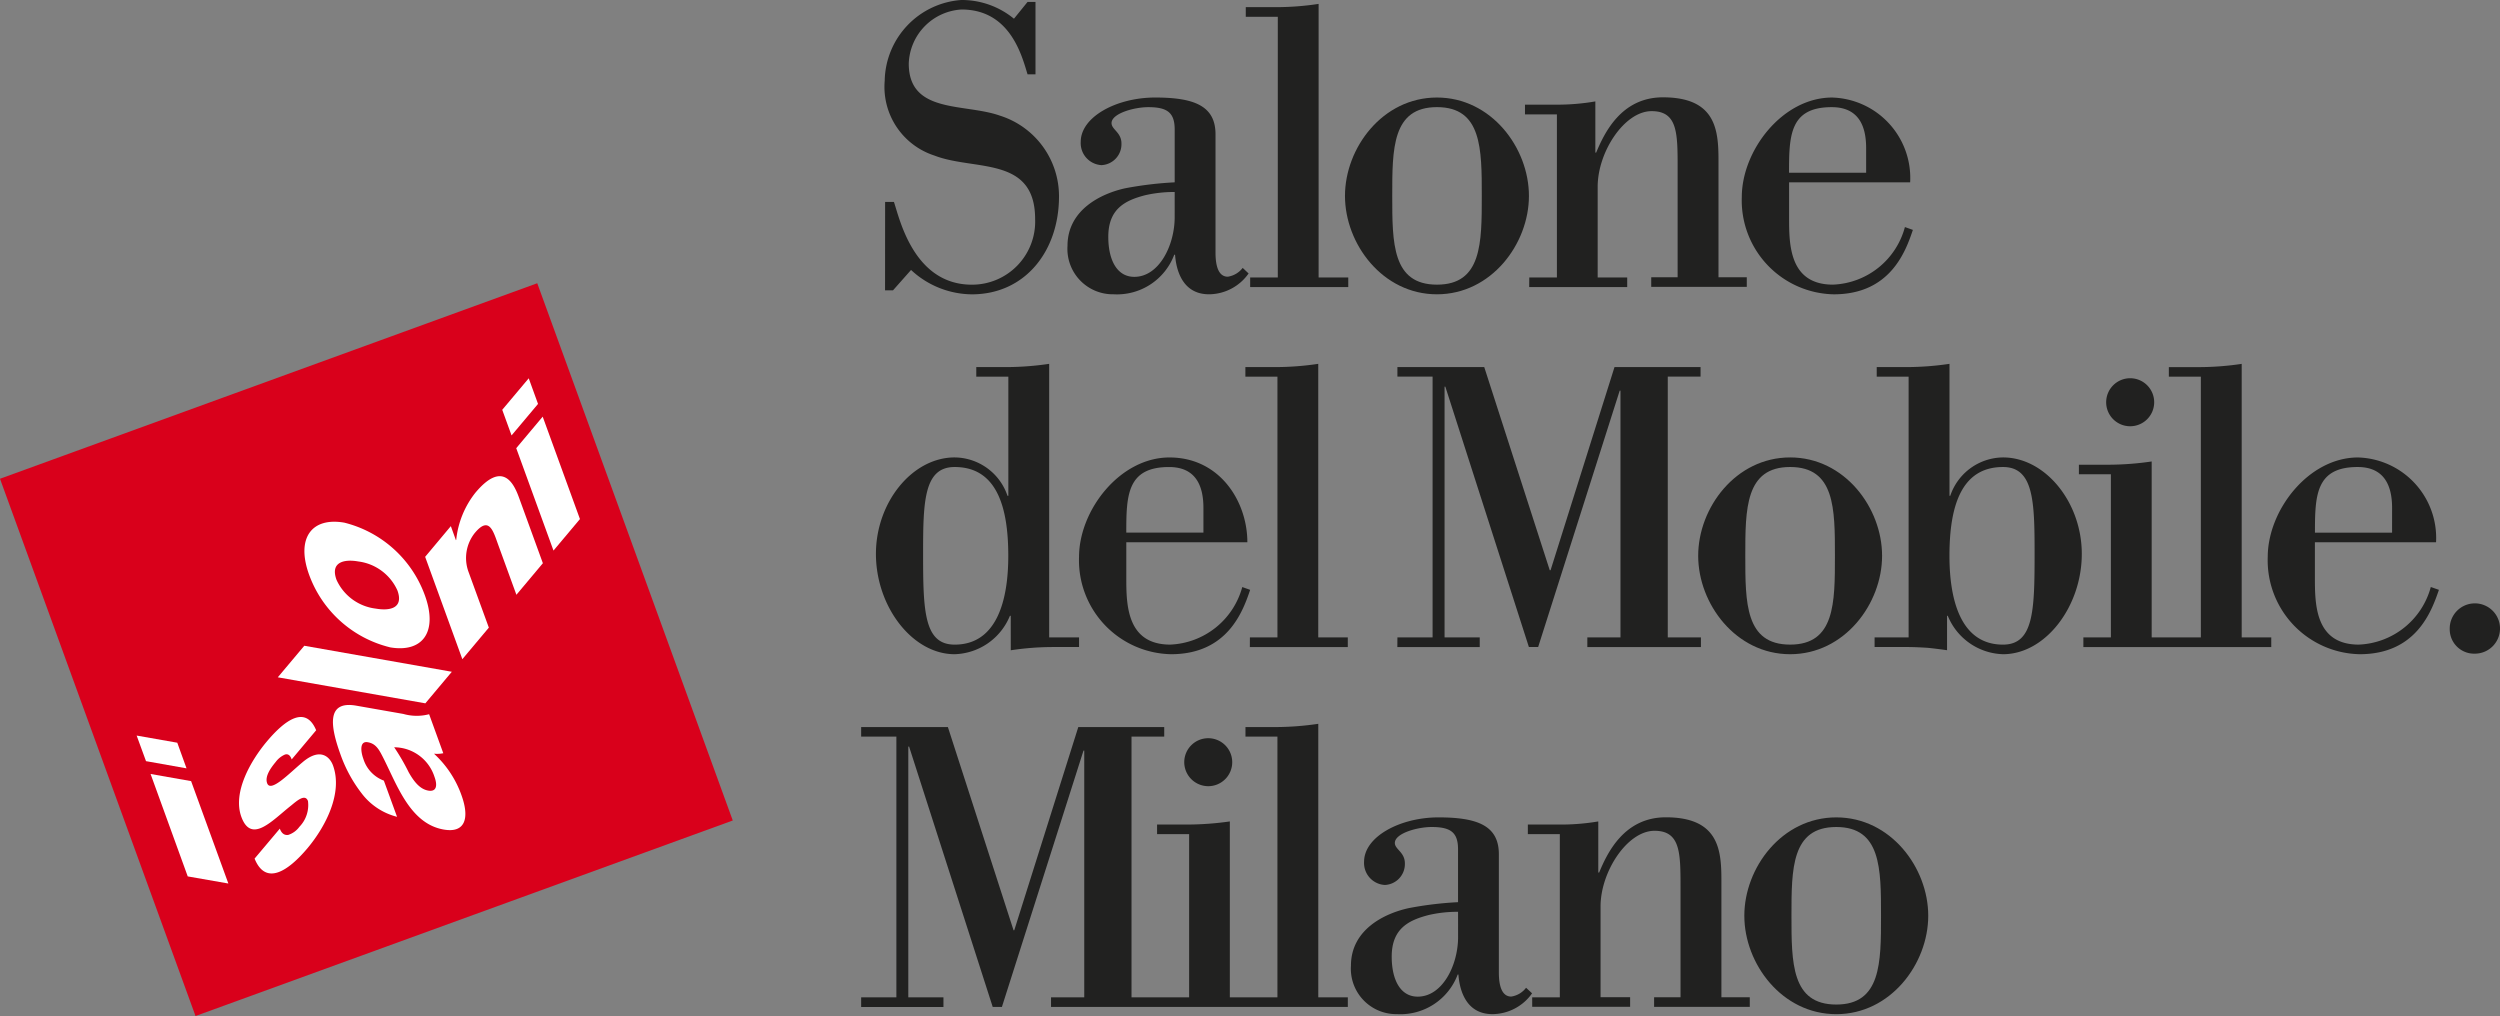
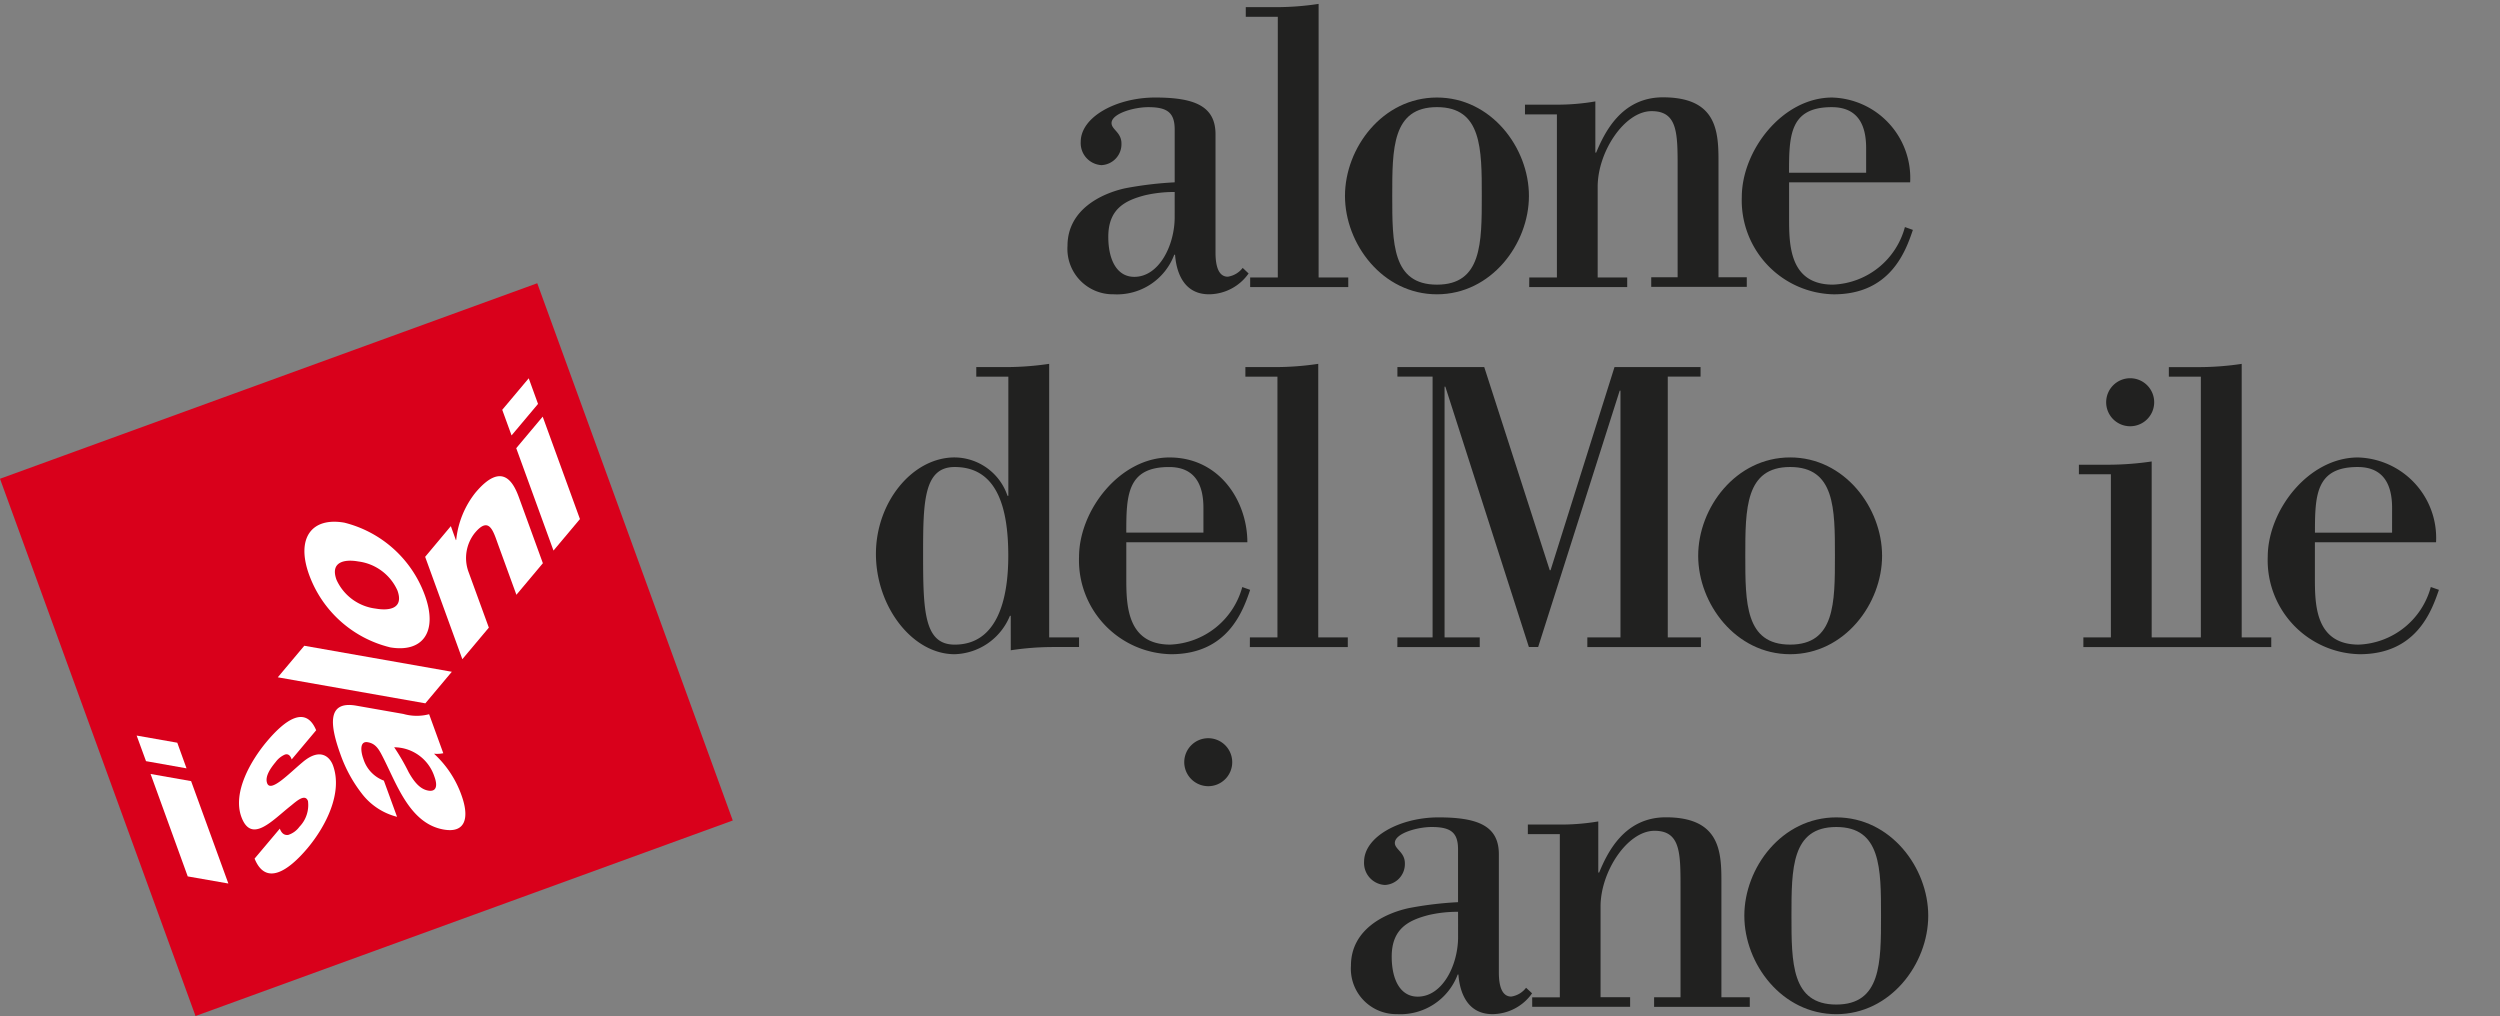
<svg xmlns="http://www.w3.org/2000/svg" id="Raggruppa_58" data-name="Raggruppa 58" width="153.811" height="62.51" viewBox="0 0 153.811 62.51">
  <rect x="0" y="0" width="153.811" height="62.51" fill="#808080" stroke="none" />
  <defs>
    <clipPath id="clip-path">
      <rect id="Rettangolo_101" data-name="Rettangolo 101" width="153.811" height="62.51" fill="none" />
    </clipPath>
  </defs>
  <g id="Raggruppa_57" data-name="Raggruppa 57" clip-path="url(#clip-path)">
    <path id="Tracciato_126" data-name="Tracciato 126" d="M407.835,88.292c-.448,1.3-1.379,3.96-4.876,3.96a5.778,5.778,0,0,1-5.656-5.979c0-2.88,2.51-6.126,5.556-6.126a4.954,4.954,0,0,1,4.8,5.217h-7.454v2.213c0,1.624.026,4.084,2.7,4.084a4.792,4.792,0,0,0,4.431-3.544Zm-2.881-5.045c0-1.45-.541-2.512-2.118-2.512-2.578,0-2.628,1.748-2.628,4.038h4.745Z" transform="translate(-257.782 -52.002)" fill="#212120" />
-     <path id="Tracciato_127" data-name="Tracciato 127" d="M429.192,107.39a1.547,1.547,0,1,1,1.546,1.517,1.5,1.5,0,0,1-1.546-1.517" transform="translate(-278.474 -68.691)" fill="#212120" />
-     <path id="Tracciato_128" data-name="Tracciato 128" d="M155.025,12.424h.543c.343,1.006,1.207,5.091,4.794,5.091a3.884,3.884,0,0,0,3.893-4.034c0-3.912-3.739-2.953-6.2-3.912A4.439,4.439,0,0,1,155,4.969,5.071,5.071,0,0,1,159.713,0h.116a5.066,5.066,0,0,1,3.123,1.152L163.788.12h.489V4.573h-.489c-.346-1.129-1.06-3.988-4.061-3.988a3.446,3.446,0,0,0-3.247,3.327c0,3.1,3.419,2.432,5.6,3.2a5.2,5.2,0,0,1,3.644,4.97c0,3.369-2.089,6.027-5.366,6.027a5.552,5.552,0,0,1-3.737-1.5l-1.109,1.252h-.491Z" transform="translate(-100.569)" fill="#212120" />
    <path id="Tracciato_129" data-name="Tracciato 129" d="M198.167,27.913a3,3,0,0,1-2.435,1.281c-1.745,0-2.037-1.7-2.089-2.435h-.05a3.763,3.763,0,0,1-3.738,2.435,2.794,2.794,0,0,1-2.83-2.975c0-2.242,2.094-3.224,3.542-3.546a22.271,22.271,0,0,1,3.053-.367V19.059c0-1.034-.443-1.378-1.624-1.378-.886,0-2.261.393-2.261.98,0,.4.61.568.61,1.255a1.291,1.291,0,0,1-1.225,1.332,1.357,1.357,0,0,1-1.281-1.431c0-1.546,2.213-2.729,4.576-2.729,2.409,0,3.717.515,3.717,2.264v7.284c0,.786.169,1.476.755,1.476a1.423,1.423,0,0,0,.917-.542ZM193.62,22.9a8,8,0,0,0-1.821.2c-1.232.32-2.264.837-2.264,2.559,0,1.4.517,2.462,1.6,2.462,1.528,0,2.484-1.945,2.484-3.67Z" transform="translate(-121.348 -11.088)" fill="#212120" />
    <path id="Tracciato_130" data-name="Tracciato 130" d="M218.535,17.517h1.7V1.478h-1.971V.886h1.9a17.406,17.406,0,0,0,2.582-.2V17.517h1.824v.592h-6.036Z" transform="translate(-141.619 -0.446)" fill="#212120" />
    <path id="Tracciato_131" data-name="Tracciato 131" d="M235.64,23.14c0-2.951,2.311-6.053,5.657-6.053s5.661,3.1,5.661,6.053-2.316,6.054-5.661,6.054-5.657-3.1-5.657-6.054M241.3,28.6c2.757,0,2.757-2.555,2.757-5.46s0-5.462-2.757-5.462-2.752,2.558-2.752,5.462,0,5.46,2.752,5.46" transform="translate(-152.891 -11.087)" fill="#212120" />
    <path id="Tracciato_132" data-name="Tracciato 132" d="M267.437,28.158h1.7V18.127h-1.964v-.6h1.892a13.64,13.64,0,0,0,2.437-.2v3.149h.049c.5-1.182,1.527-3.4,4.108-3.4,3.247,0,3.419,1.995,3.419,3.863v7.206h1.741v.592H274.94v-.592h1.624V21.42c0-2.143,0-3.494-1.6-3.494-1.673,0-3.319,2.508-3.319,4.649v5.584h1.817v.592h-6.03Z" transform="translate(-173.349 -11.088)" fill="#212120" />
    <path id="Tracciato_133" data-name="Tracciato 133" d="M315.688,25.232c-.438,1.3-1.376,3.964-4.868,3.964a5.777,5.777,0,0,1-5.658-5.981c0-2.876,2.506-6.126,5.558-6.126a4.95,4.95,0,0,1,4.8,5.217h-7.448v2.212c0,1.623.018,4.082,2.7,4.082a4.777,4.777,0,0,0,4.426-3.542Zm-2.876-5.043c0-1.454-.539-2.508-2.118-2.508-2.582,0-2.626,1.747-2.626,4.033h4.744Z" transform="translate(-197.999 -11.088)" fill="#212120" />
    <path id="Tracciato_134" data-name="Tracciato 134" d="M161.756,79.253h-.051a3.79,3.79,0,0,1-3.4,2.362c-2.6,0-4.843-2.926-4.843-6.174,0-3.174,2.239-5.933,4.843-5.933a3.463,3.463,0,0,1,3.252,2.362h.052V64.54h-1.973v-.59h1.9a18.207,18.207,0,0,0,2.585-.2V80.58h1.838v.593h-1.648a17.468,17.468,0,0,0-2.553.2Zm-3.451,1.772c2.589,0,3.3-2.705,3.3-5.465,0-3.07-.74-5.462-3.3-5.462-1.892,0-1.941,2.118-1.941,5.316,0,3.516.049,5.611,1.941,5.611" transform="translate(-99.571 -41.365)" fill="#212120" />
    <path id="Tracciato_135" data-name="Tracciato 135" d="M199.575,88.292c-.44,1.3-1.376,3.96-4.868,3.96a5.778,5.778,0,0,1-5.66-5.979c0-2.88,2.515-6.126,5.564-6.126,3.1,0,4.792,2.709,4.792,5.217h-7.448V87.58c0,1.621.026,4.081,2.705,4.081a4.8,4.8,0,0,0,4.43-3.541ZM196.7,83.246c0-1.45-.539-2.51-2.115-2.51-2.587,0-2.631,1.747-2.631,4.035H196.7Z" transform="translate(-122.66 -52.002)" fill="#212120" />
    <path id="Tracciato_136" data-name="Tracciato 136" d="M218.477,80.577h1.695V64.536H218.2v-.589h1.9a17.866,17.866,0,0,0,2.583-.2V80.577H224.5v.594h-6.026Z" transform="translate(-141.578 -41.362)" fill="#212120" />
    <path id="Tracciato_137" data-name="Tracciato 137" d="M244.826,80.944h2.164V64.9h-2.164v-.589h5.341l4.031,12.5h.051l3.934-12.5h5.294V64.9H261.46V80.944H263.5v.594h-6.989v-.594h2.039V65.763h-.048l-5.017,15.774h-.57l-5.141-16.019h-.047V80.944h2.164v.594h-5.069Z" transform="translate(-158.851 -41.729)" fill="#212120" />
    <path id="Tracciato_138" data-name="Tracciato 138" d="M297.521,86.193c0-2.95,2.308-6.051,5.658-6.051s5.656,3.1,5.656,6.051-2.311,6.056-5.656,6.056-5.658-3.1-5.658-6.056m5.658,5.465c2.755,0,2.755-2.559,2.755-5.465s0-5.462-2.755-5.462-2.76,2.564-2.76,5.462,0,5.465,2.76,5.465" transform="translate(-193.041 -51.999)" fill="#212120" />
-     <path id="Tracciato_139" data-name="Tracciato 139" d="M328.427,80.58h2.093V64.54h-1.962v-.59h1.89a18.208,18.208,0,0,0,2.588-.2V71.87h.046a3.459,3.459,0,0,1,3.248-2.362c2.6,0,4.845,2.759,4.845,5.933,0,3.248-2.241,6.174-4.845,6.174a3.792,3.792,0,0,1-3.4-2.362h-.045v2.115c-.375-.051-.745-.1-1.158-.144-.42-.027-.864-.052-1.4-.052h-1.9Zm7.9.445c1.89,0,1.944-2.1,1.944-5.611,0-3.194-.053-5.316-1.944-5.316-2.559,0-3.294,2.391-3.294,5.462,0,2.76.711,5.465,3.294,5.465" transform="translate(-213.094 -41.365)" fill="#212120" />
    <path id="Tracciato_140" data-name="Tracciato 140" d="M370.478,69.222A1.477,1.477,0,1,0,369,67.747a1.475,1.475,0,0,0,1.478,1.475" transform="translate(-239.419 -42.997)" fill="#212120" />
    <path id="Tracciato_141" data-name="Tracciato 141" d="M374.248,80.577V63.749a17.875,17.875,0,0,1-2.582.2h-1.9v.589h1.969V80.577h-3.025V69.753a18.4,18.4,0,0,1-2.583.2h-1.895v.586H366.2V80.577h-1.693v.594h11.56v-.594Z" transform="translate(-236.329 -41.362)" fill="#212120" />
    <path id="Tracciato_142" data-name="Tracciato 142" d="M208.954,132.287a1.476,1.476,0,1,0-1.474-1.478,1.481,1.481,0,0,0,1.474,1.478" transform="translate(-134.62 -83.917)" fill="#212120" />
-     <path id="Tracciato_143" data-name="Tracciato 143" d="M179,143.639V126.811a18.084,18.084,0,0,1-2.58.2h-1.9v.588h1.966v16.041h-2.928V132.817a18.816,18.816,0,0,1-2.586.192h-1.891v.591h1.972v10.039h-3.544V127.6h2.012v-.588h-5.287l-3.939,12.5h-.045l-4.039-12.5h-5.336v.588h2.167v16.041h-2.167v.592h5.063v-.592h-2.162V128.214h.049l5.144,16.016h.566l5.02-15.772h.046v15.181h-2.044v.592h18.26v-.592Z" transform="translate(-97.893 -82.279)" fill="#212120" />
    <path id="Tracciato_144" data-name="Tracciato 144" d="M247.829,154.029a3.008,3.008,0,0,1-2.439,1.28c-1.746,0-2.04-1.7-2.093-2.437h-.044a3.768,3.768,0,0,1-3.741,2.437,2.794,2.794,0,0,1-2.827-2.981c0-2.236,2.087-3.218,3.541-3.538a21.71,21.71,0,0,1,3.048-.369v-3.25c0-1.032-.44-1.375-1.623-1.375-.882,0-2.265.389-2.265.981,0,.394.617.565.617,1.254a1.289,1.289,0,0,1-1.231,1.331,1.355,1.355,0,0,1-1.279-1.427c0-1.547,2.218-2.731,4.578-2.731,2.413,0,3.714.516,3.714,2.267v7.281c0,.786.173,1.476.763,1.476a1.406,1.406,0,0,0,.912-.542Zm-4.554-5.015a7.761,7.761,0,0,0-1.817.2c-1.232.32-2.265.837-2.265,2.559,0,1.4.519,2.46,1.6,2.46,1.528,0,2.484-1.943,2.484-3.668Z" transform="translate(-153.569 -92.915)" fill="#212120" />
    <path id="Tracciato_145" data-name="Tracciato 145" d="M267.939,154.276h1.7V144.237h-1.967v-.591h1.9a13.776,13.776,0,0,0,2.433-.192V146.6h.053c.49-1.181,1.523-3.4,4.1-3.4,3.25,0,3.422,1.993,3.422,3.862v7.209h1.746v.592H275.44v-.592h1.625v-6.741c0-2.141,0-3.5-1.6-3.5-1.672,0-3.32,2.514-3.32,4.653v5.585h1.819v.592h-6.024Z" transform="translate(-173.672 -92.916)" fill="#212120" />
    <path id="Tracciato_146" data-name="Tracciato 146" d="M305.607,149.256c0-2.953,2.307-6.051,5.657-6.051s5.658,3.1,5.658,6.051-2.312,6.056-5.658,6.056-5.657-3.1-5.657-6.056m5.657,5.464c2.753,0,2.753-2.563,2.753-5.464s0-5.459-2.753-5.459-2.757,2.557-2.757,5.459,0,5.464,2.757,5.464" transform="translate(-198.288 -92.916)" fill="#212120" />
    <path id="Tracciato_147" data-name="Tracciato 147" d="M0,61.654,12.029,94.707l33.054-12.03L33.054,49.623,0,61.652Z" transform="translate(0 -32.197)" fill="#d9001b" />
    <path id="Tracciato_148" data-name="Tracciato 148" d="M57.7,96.757a3.052,3.052,0,0,1-2.405-1.774c-.4-1.107.495-1.277,1.35-1.124a3.057,3.057,0,0,1,2.4,1.785c.4,1.105-.485,1.265-1.341,1.113m.866,2.381c2.022.357,2.983-.943,2.162-3.2a7.1,7.1,0,0,0-4.95-4.467c-2.022-.355-2.988.956-2.168,3.211a7.087,7.087,0,0,0,4.957,4.453" transform="translate(-34.593 -59.314)" fill="#fff" />
    <path id="Tracciato_149" data-name="Tracciato 149" d="M92.774,74.936l-1.628,1.939-2.292-6.3,1.628-1.94Zm-4.781-6.722,1.63-1.939.572,1.577L88.566,69.79Z" transform="translate(-57.093 -43.001)" fill="#fff" />
    <path id="Tracciato_150" data-name="Tracciato 150" d="M24.788,131.232l2.494.44,2.292,6.3-2.5-.438ZM27,130.886l-2.493-.442-.576-1.575,2.5.44Z" transform="translate(-15.524 -83.614)" fill="#fff" />
    <path id="Tracciato_151" data-name="Tracciato 151" d="M57.745,116.68l1.63-1.942-9.078-1.6-1.63,1.941Z" transform="translate(-31.576 -73.408)" fill="#fff" />
    <path id="Tracciato_152" data-name="Tracciato 152" d="M74.486,88.389,76.067,86.5l.312.865.019-.024a5.577,5.577,0,0,1,1.182-2.9c1.66-1.978,2.35-.606,2.679.3l1.47,4.041L80.1,90.724l-1.109-3.047c-.314-.86-.554-1.825-1.444-.764a2.474,2.474,0,0,0-.393,2.4l1.251,3.431-1.63,1.942Z" transform="translate(-48.329 -54.13)" fill="#fff" />
    <path id="Tracciato_153" data-name="Tracciato 153" d="M64.2,128.781c-.523-.091-.888-.576-1.2-1.129a12.942,12.942,0,0,0-.891-1.535,2.616,2.616,0,0,1,2.473,1.8c.2.535.148.959-.387.864m-2.721-.612a2.089,2.089,0,0,1-1.26-1.335c-.178-.491-.225-1.114.268-1.028.408.071.618.318.84.738.908,1.706,1.682,4.256,3.828,4.633,1.362.243,1.6-.74,1.094-2.125a6.343,6.343,0,0,0-1.686-2.54,1.866,1.866,0,0,0,.572-.029l-.872-2.4a3,3,0,0,1-1.588-.018l-2.887-.507c-1.866-.332-1.6,1.275-.978,3a8.565,8.565,0,0,0,1.3,2.391,3.943,3.943,0,0,0,2.18,1.446Z" transform="translate(-37.857 -80.141)" fill="#fff" />
    <path id="Tracciato_154" data-name="Tracciato 154" d="M42.832,134.322c.69,1.7,2.076.761,3.258-.643,1.118-1.335,2.182-3.4,1.567-5.088-.19-.52-.784-1.132-1.884-.189-.821.685-1.951,1.876-2.168,1.281-.16-.434.258-.984.526-1.306a1.391,1.391,0,0,1,.574-.458c.174-.052.314.028.41.3l1.506-1.793c-.656-1.571-1.94-.612-3.035.69-.976,1.164-2.119,3.117-1.569,4.635.62,1.7,1.918.205,3.06-.691.317-.256.862-.763,1.04-.28a1.913,1.913,0,0,1-.525,1.583,1.383,1.383,0,0,1-.683.5c-.221.035-.41-.07-.524-.385Z" transform="translate(-27.169 -81.497)" fill="#fff" />
  </g>
</svg>